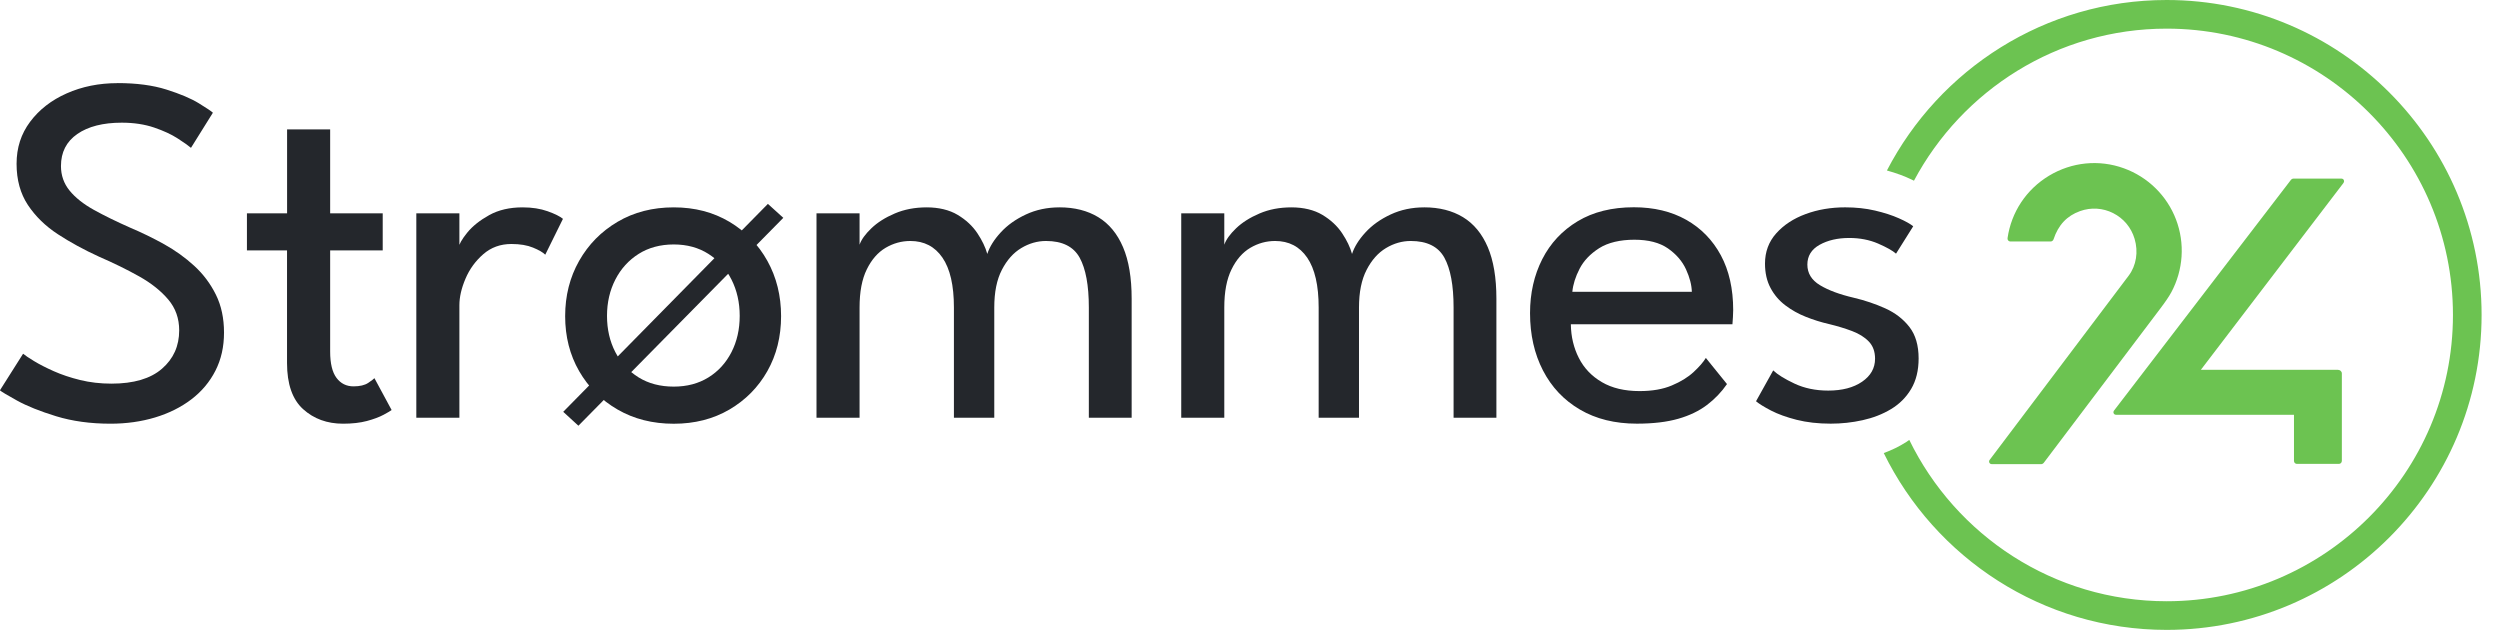
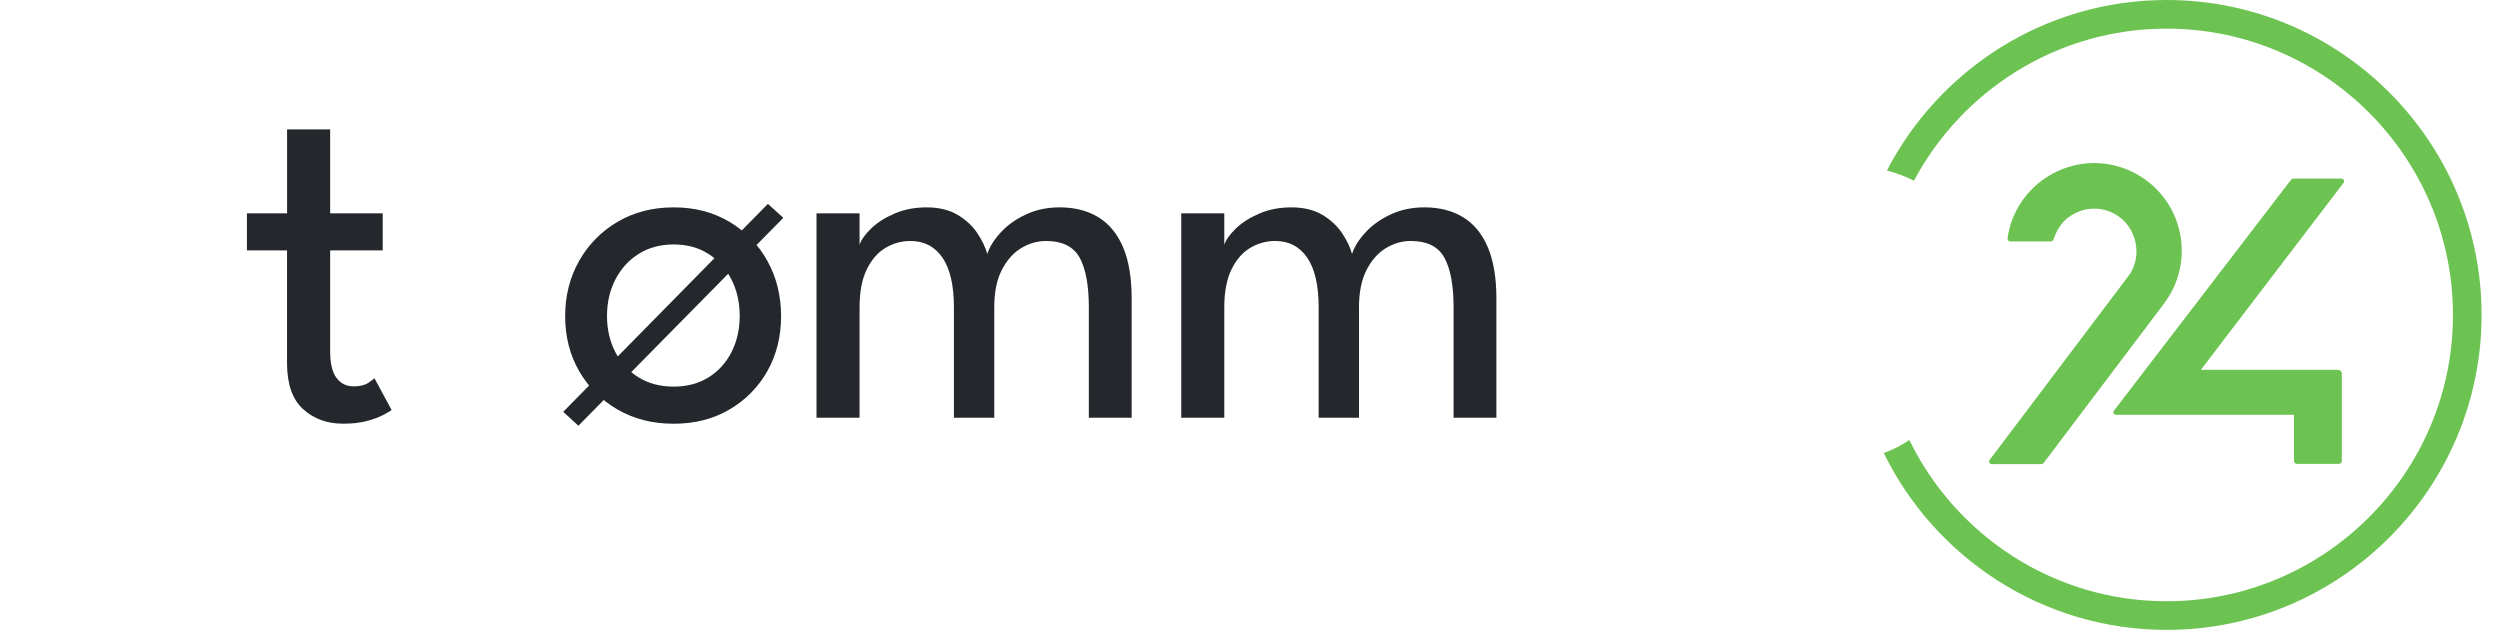
<svg xmlns="http://www.w3.org/2000/svg" width="127" height="32" viewBox="0 0 127 32" fill="none">
  <g id="Logo" clip-path="url(#clip0_3912_2087)">
    <g id="Vector">
      <path d="M119.068 9.149C119.044 9.102 118.997 9.072 118.938 9.072H116.516C116.462 9.072 116.411 9.098 116.376 9.142L107.393 20.856C107.36 20.9 107.353 20.953 107.375 20.998C107.396 21.044 107.444 21.071 107.495 21.071H116.534V23.417C116.534 23.499 116.602 23.566 116.683 23.566H118.815C118.898 23.566 118.966 23.497 118.966 23.413V18.972C118.966 18.87 118.877 18.787 118.769 18.787H111.803L119.042 9.303C119.095 9.234 119.078 9.176 119.064 9.147" fill="#6CC351" />
      <path d="M110.297 14.859C110.913 13.715 111.003 12.362 110.541 11.149C110.079 9.938 109.113 8.991 107.893 8.549C106.633 8.092 105.247 8.23 104.09 8.927C102.939 9.62 102.172 10.776 101.983 12.1C101.977 12.144 101.99 12.186 102.017 12.218C102.045 12.249 102.085 12.268 102.126 12.268H104.172C104.238 12.268 104.296 12.224 104.32 12.157C104.56 11.431 105 10.962 105.667 10.724C106.225 10.524 106.824 10.562 107.349 10.827C107.88 11.096 108.266 11.558 108.437 12.131C108.635 12.793 108.522 13.491 108.138 14.002C106.038 16.79 103.792 19.763 101.075 23.362C101.043 23.404 101.037 23.459 101.059 23.504C101.07 23.526 101.104 23.579 101.188 23.579H103.687C103.741 23.579 103.794 23.551 103.827 23.506C105.794 20.898 107.784 18.263 109.74 15.679C110.001 15.335 110.188 15.059 110.297 14.857" fill="#6CC351" />
      <path d="M110.064 0C103.887 0 98.519 3.522 95.855 8.661C96.327 8.792 96.751 8.947 97.122 9.127C97.158 9.145 97.193 9.163 97.229 9.18C99.677 4.59 104.509 1.455 110.066 1.455C118.086 1.455 124.61 7.98 124.61 15.999C124.61 24.019 118.086 30.543 110.066 30.543C104.323 30.543 99.353 27.194 96.991 22.347C96.94 22.384 96.889 22.42 96.837 22.455C96.487 22.68 96.105 22.864 95.695 23.017C98.299 28.33 103.761 31.998 110.066 31.998C118.889 31.998 126.065 24.821 126.065 15.999C126.065 7.178 118.886 0 110.064 0Z" fill="#6CC351" />
    </g>
    <g id="Vector_2">
-       <path d="M5.97 4.221C6.932 4.221 7.759 4.33 8.456 4.55C9.152 4.77 9.7 5.001 10.1 5.246C10.5 5.492 10.738 5.652 10.815 5.726L9.702 7.51C9.574 7.401 9.352 7.243 9.031 7.036C8.711 6.828 8.31 6.643 7.829 6.479C7.348 6.316 6.799 6.232 6.185 6.232C5.232 6.232 4.479 6.425 3.926 6.808C3.373 7.192 3.097 7.734 3.097 8.434C3.097 8.907 3.242 9.322 3.533 9.68C3.824 10.038 4.235 10.365 4.766 10.66C5.297 10.955 5.917 11.258 6.625 11.571C7.207 11.817 7.778 12.095 8.338 12.406C8.898 12.719 9.409 13.084 9.869 13.506C10.329 13.928 10.694 14.417 10.969 14.973C11.244 15.53 11.38 16.17 11.38 16.896C11.38 17.621 11.235 18.258 10.944 18.831C10.653 19.403 10.243 19.891 9.716 20.291C9.189 20.691 8.576 20.996 7.876 21.207C7.176 21.418 6.421 21.524 5.612 21.524C4.592 21.524 3.67 21.396 2.848 21.144C2.026 20.891 1.364 20.625 0.862 20.347C0.36 20.069 0.071 19.896 -0.004 19.829L1.173 17.97C1.275 18.054 1.46 18.18 1.729 18.343C1.998 18.507 2.331 18.678 2.73 18.856C3.126 19.032 3.573 19.183 4.07 19.305C4.568 19.427 5.099 19.489 5.663 19.489C6.792 19.489 7.649 19.236 8.23 18.73C8.812 18.225 9.103 17.576 9.103 16.783C9.103 16.175 8.918 15.654 8.547 15.215C8.176 14.777 7.683 14.384 7.067 14.039C6.45 13.693 5.772 13.361 5.03 13.039C4.272 12.693 3.575 12.313 2.942 11.9C2.309 11.487 1.802 10.991 1.418 10.415C1.035 9.836 0.842 9.14 0.842 8.321C0.842 7.503 1.071 6.799 1.531 6.185C1.991 5.57 2.61 5.088 3.39 4.743C4.17 4.397 5.028 4.224 5.963 4.224L5.97 4.221Z" fill="#24272C" />
      <path d="M14.584 10.836V6.574H16.772V10.836H19.442V12.72H16.772V17.856C16.772 18.463 16.879 18.91 17.094 19.196C17.308 19.483 17.598 19.627 17.959 19.627C18.279 19.627 18.529 19.569 18.705 19.451C18.881 19.332 18.987 19.252 19.021 19.211L19.894 20.829C19.843 20.871 19.709 20.951 19.489 21.069C19.269 21.187 18.987 21.293 18.641 21.386C18.296 21.478 17.89 21.524 17.427 21.524C16.617 21.524 15.941 21.276 15.397 20.784C14.853 20.291 14.581 19.509 14.581 18.438V12.72H12.544V10.836H14.584Z" fill="#24272C" />
-       <path d="M23.337 21.222H21.149V10.838H23.337V12.635H23.273C23.315 12.415 23.471 12.142 23.74 11.813C24.009 11.484 24.381 11.189 24.853 10.927C25.326 10.665 25.89 10.534 26.548 10.534C27.028 10.534 27.452 10.6 27.819 10.731C28.187 10.862 28.445 10.991 28.598 11.117L27.699 12.939C27.581 12.82 27.374 12.7 27.079 12.579C26.785 12.457 26.417 12.395 25.979 12.395C25.422 12.395 24.946 12.568 24.55 12.913C24.153 13.259 23.851 13.675 23.646 14.159C23.439 14.644 23.337 15.094 23.337 15.506V21.224V21.222Z" fill="#24272C" />
      <path d="M39.008 10.356L39.792 11.066L29.383 21.627L28.612 20.92L39.008 10.358V10.356ZM34.226 21.526C33.155 21.526 32.204 21.285 31.374 20.805C30.543 20.325 29.892 19.672 29.419 18.851C28.947 18.029 28.71 17.099 28.71 16.061C28.71 15.023 28.947 14.088 29.419 13.253C29.892 12.418 30.543 11.757 31.374 11.267C32.206 10.778 33.155 10.534 34.226 10.534C35.297 10.534 36.23 10.78 37.054 11.267C37.876 11.757 38.519 12.418 38.983 13.253C39.447 14.088 39.679 15.024 39.679 16.061C39.679 17.098 39.447 18.029 38.983 18.851C38.519 19.672 37.876 20.323 37.054 20.805C36.232 21.285 35.29 21.526 34.226 21.526ZM34.226 19.64C34.901 19.64 35.488 19.483 35.99 19.172C36.492 18.86 36.881 18.432 37.159 17.889C37.437 17.345 37.577 16.732 37.577 16.048C37.577 15.364 37.437 14.75 37.159 14.201C36.881 13.653 36.49 13.219 35.99 12.899C35.488 12.579 34.901 12.418 34.226 12.418C33.551 12.418 32.947 12.579 32.442 12.899C31.936 13.219 31.542 13.653 31.26 14.201C30.978 14.75 30.836 15.364 30.836 16.048C30.836 16.732 30.978 17.345 31.26 17.889C31.542 18.432 31.936 18.86 32.442 19.172C32.947 19.485 33.542 19.64 34.226 19.64Z" fill="#24272C" />
      <path d="M53.82 10.533C54.587 10.533 55.246 10.7 55.793 11.033C56.34 11.366 56.761 11.875 57.051 12.557C57.343 13.239 57.488 14.113 57.488 15.175V21.222H55.313V15.619C55.313 14.497 55.157 13.655 54.846 13.089C54.533 12.524 53.964 12.242 53.138 12.242C52.7 12.242 52.28 12.362 51.88 12.602C51.48 12.842 51.151 13.211 50.894 13.71C50.636 14.208 50.509 14.844 50.509 15.619V21.222H48.459V15.619C48.459 14.497 48.265 13.655 47.877 13.089C47.49 12.524 46.946 12.242 46.246 12.242C45.799 12.242 45.38 12.358 44.988 12.589C44.595 12.822 44.277 13.186 44.033 13.684C43.787 14.182 43.666 14.826 43.666 15.619V21.222H41.478V10.838H43.666V12.431C43.758 12.169 43.958 11.891 44.266 11.597C44.573 11.302 44.969 11.051 45.455 10.844C45.941 10.636 46.481 10.534 47.081 10.534C47.681 10.534 48.228 10.662 48.648 10.915C49.07 11.167 49.403 11.478 49.648 11.844C49.892 12.211 50.061 12.562 50.154 12.9C50.272 12.539 50.499 12.173 50.838 11.806C51.174 11.438 51.602 11.135 52.116 10.895C52.631 10.655 53.2 10.534 53.824 10.534L53.82 10.533Z" fill="#24272C" />
      <path d="M72.349 10.533C73.116 10.533 73.774 10.7 74.322 11.033C74.869 11.366 75.289 11.875 75.58 12.557C75.871 13.239 76.017 14.113 76.017 15.175V21.222H73.842V15.619C73.842 14.497 73.685 13.655 73.374 13.089C73.061 12.524 72.492 12.242 71.667 12.242C71.228 12.242 70.808 12.362 70.408 12.602C70.008 12.842 69.679 13.211 69.423 13.71C69.165 14.208 69.037 14.844 69.037 15.619V21.222H66.988V15.619C66.988 14.497 66.793 13.655 66.406 13.089C66.019 12.524 65.475 12.242 64.775 12.242C64.327 12.242 63.909 12.358 63.516 12.589C63.123 12.822 62.805 13.186 62.562 13.684C62.316 14.182 62.194 14.826 62.194 15.619V21.222H60.007V10.838H62.194V12.431C62.287 12.169 62.487 11.891 62.794 11.597C63.102 11.302 63.498 11.051 63.984 10.844C64.469 10.636 65.009 10.534 65.609 10.534C66.209 10.534 66.757 10.662 67.177 10.915C67.599 11.167 67.932 11.478 68.177 11.844C68.421 12.211 68.59 12.562 68.683 12.9C68.801 12.539 69.028 12.173 69.366 11.806C69.703 11.438 70.13 11.135 70.645 10.895C71.159 10.655 71.729 10.534 72.352 10.534L72.349 10.533Z" fill="#24272C" />
-       <path d="M79.799 16.477C79.808 17.101 79.943 17.67 80.205 18.185C80.466 18.7 80.856 19.109 81.374 19.412C81.892 19.716 82.53 19.867 83.29 19.867C83.931 19.867 84.478 19.773 84.929 19.581C85.38 19.392 85.749 19.165 86.037 18.898C86.324 18.632 86.529 18.394 86.657 18.183L87.731 19.511C87.453 19.916 87.113 20.269 86.713 20.573C86.313 20.876 85.826 21.111 85.253 21.274C84.68 21.438 83.98 21.522 83.152 21.522C82.039 21.522 81.076 21.284 80.263 20.807C79.448 20.331 78.823 19.669 78.384 18.821C77.946 17.974 77.726 17.003 77.726 15.906C77.726 14.895 77.933 13.982 78.346 13.168C78.759 12.355 79.361 11.711 80.148 11.238C80.936 10.765 81.887 10.529 83 10.529C84.02 10.529 84.907 10.742 85.662 11.167C86.416 11.593 87.002 12.195 87.42 12.97C87.837 13.746 88.046 14.673 88.046 15.752C88.046 15.819 88.042 15.939 88.033 16.112C88.024 16.285 88.017 16.405 88.008 16.472H79.799V16.477ZM85.945 14.821C85.936 14.475 85.838 14.095 85.649 13.682C85.46 13.27 85.154 12.915 84.733 12.62C84.311 12.326 83.742 12.178 83.025 12.178C82.308 12.178 81.687 12.322 81.236 12.609C80.785 12.897 80.454 13.244 80.243 13.653C80.032 14.062 79.91 14.452 79.875 14.822H85.947L85.945 14.821Z" fill="#24272C" />
-       <path d="M93.738 10.533C94.278 10.533 94.782 10.587 95.249 10.696C95.716 10.806 96.122 10.936 96.464 11.089C96.806 11.24 97.047 11.377 97.191 11.495L96.318 12.886C96.149 12.735 95.845 12.564 95.407 12.373C94.969 12.184 94.48 12.089 93.94 12.089C93.349 12.089 92.849 12.206 92.434 12.437C92.021 12.669 91.814 13.004 91.814 13.442C91.814 13.881 92.027 14.228 92.452 14.486C92.878 14.744 93.449 14.957 94.165 15.124C94.738 15.259 95.276 15.441 95.778 15.668C96.28 15.896 96.687 16.21 96.998 16.61C97.309 17.01 97.466 17.545 97.466 18.21C97.466 18.818 97.338 19.334 97.086 19.76C96.833 20.185 96.491 20.527 96.062 20.784C95.633 21.042 95.151 21.229 94.62 21.346C94.089 21.464 93.549 21.522 93.001 21.522C92.361 21.522 91.783 21.456 91.268 21.326C90.754 21.195 90.321 21.038 89.972 20.858C89.623 20.676 89.366 20.518 89.206 20.384L90.079 18.816C90.299 19.027 90.659 19.251 91.161 19.487C91.663 19.723 92.234 19.842 92.874 19.842C93.581 19.842 94.156 19.692 94.594 19.392C95.032 19.092 95.253 18.703 95.253 18.223C95.253 17.861 95.147 17.57 94.936 17.35C94.725 17.13 94.443 16.954 94.089 16.819C93.734 16.685 93.347 16.567 92.925 16.465C92.519 16.372 92.127 16.25 91.743 16.097C91.359 15.946 91.01 15.75 90.694 15.51C90.377 15.27 90.126 14.975 89.941 14.624C89.755 14.275 89.662 13.864 89.662 13.391C89.662 12.793 89.852 12.28 90.232 11.855C90.612 11.429 91.108 11.102 91.725 10.875C92.339 10.647 93.01 10.533 93.736 10.533H93.738Z" fill="#24272C" />
    </g>
  </g>
  <defs>
    <clipPath id="clip0_3912_2087">
      <rect width="126.063" height="32" fill="white" />
    </clipPath>
  </defs>
</svg>